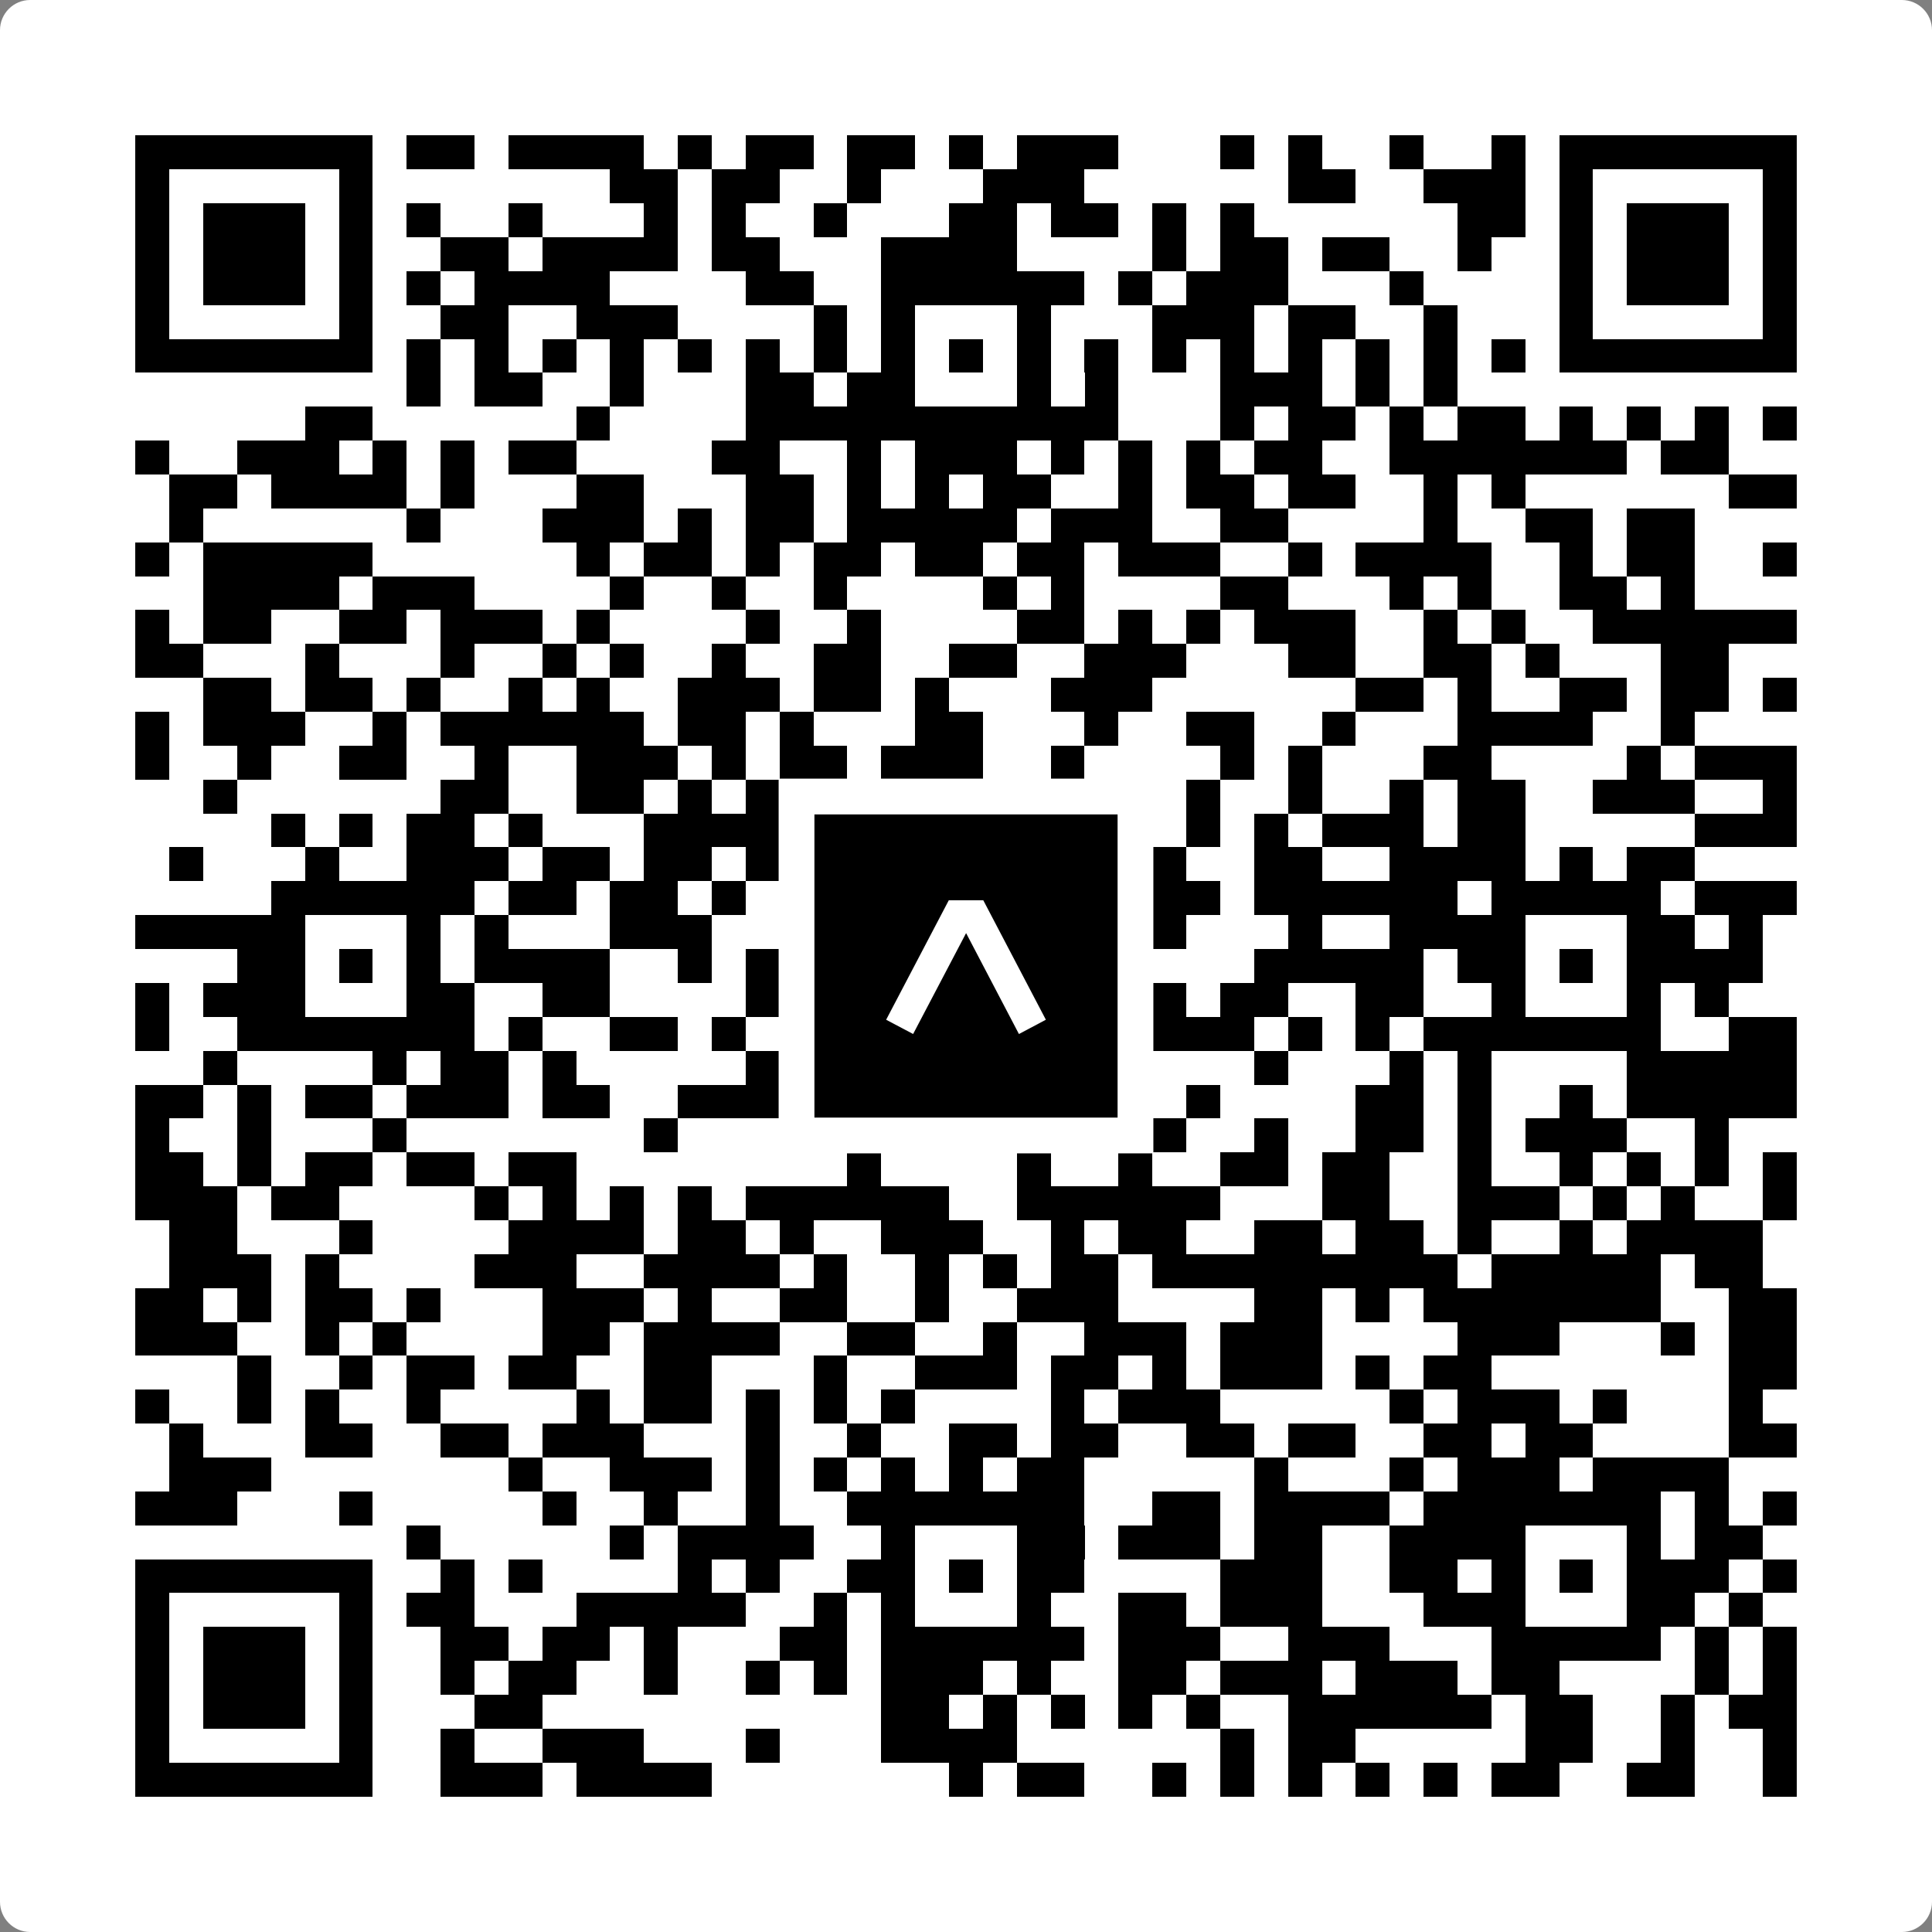
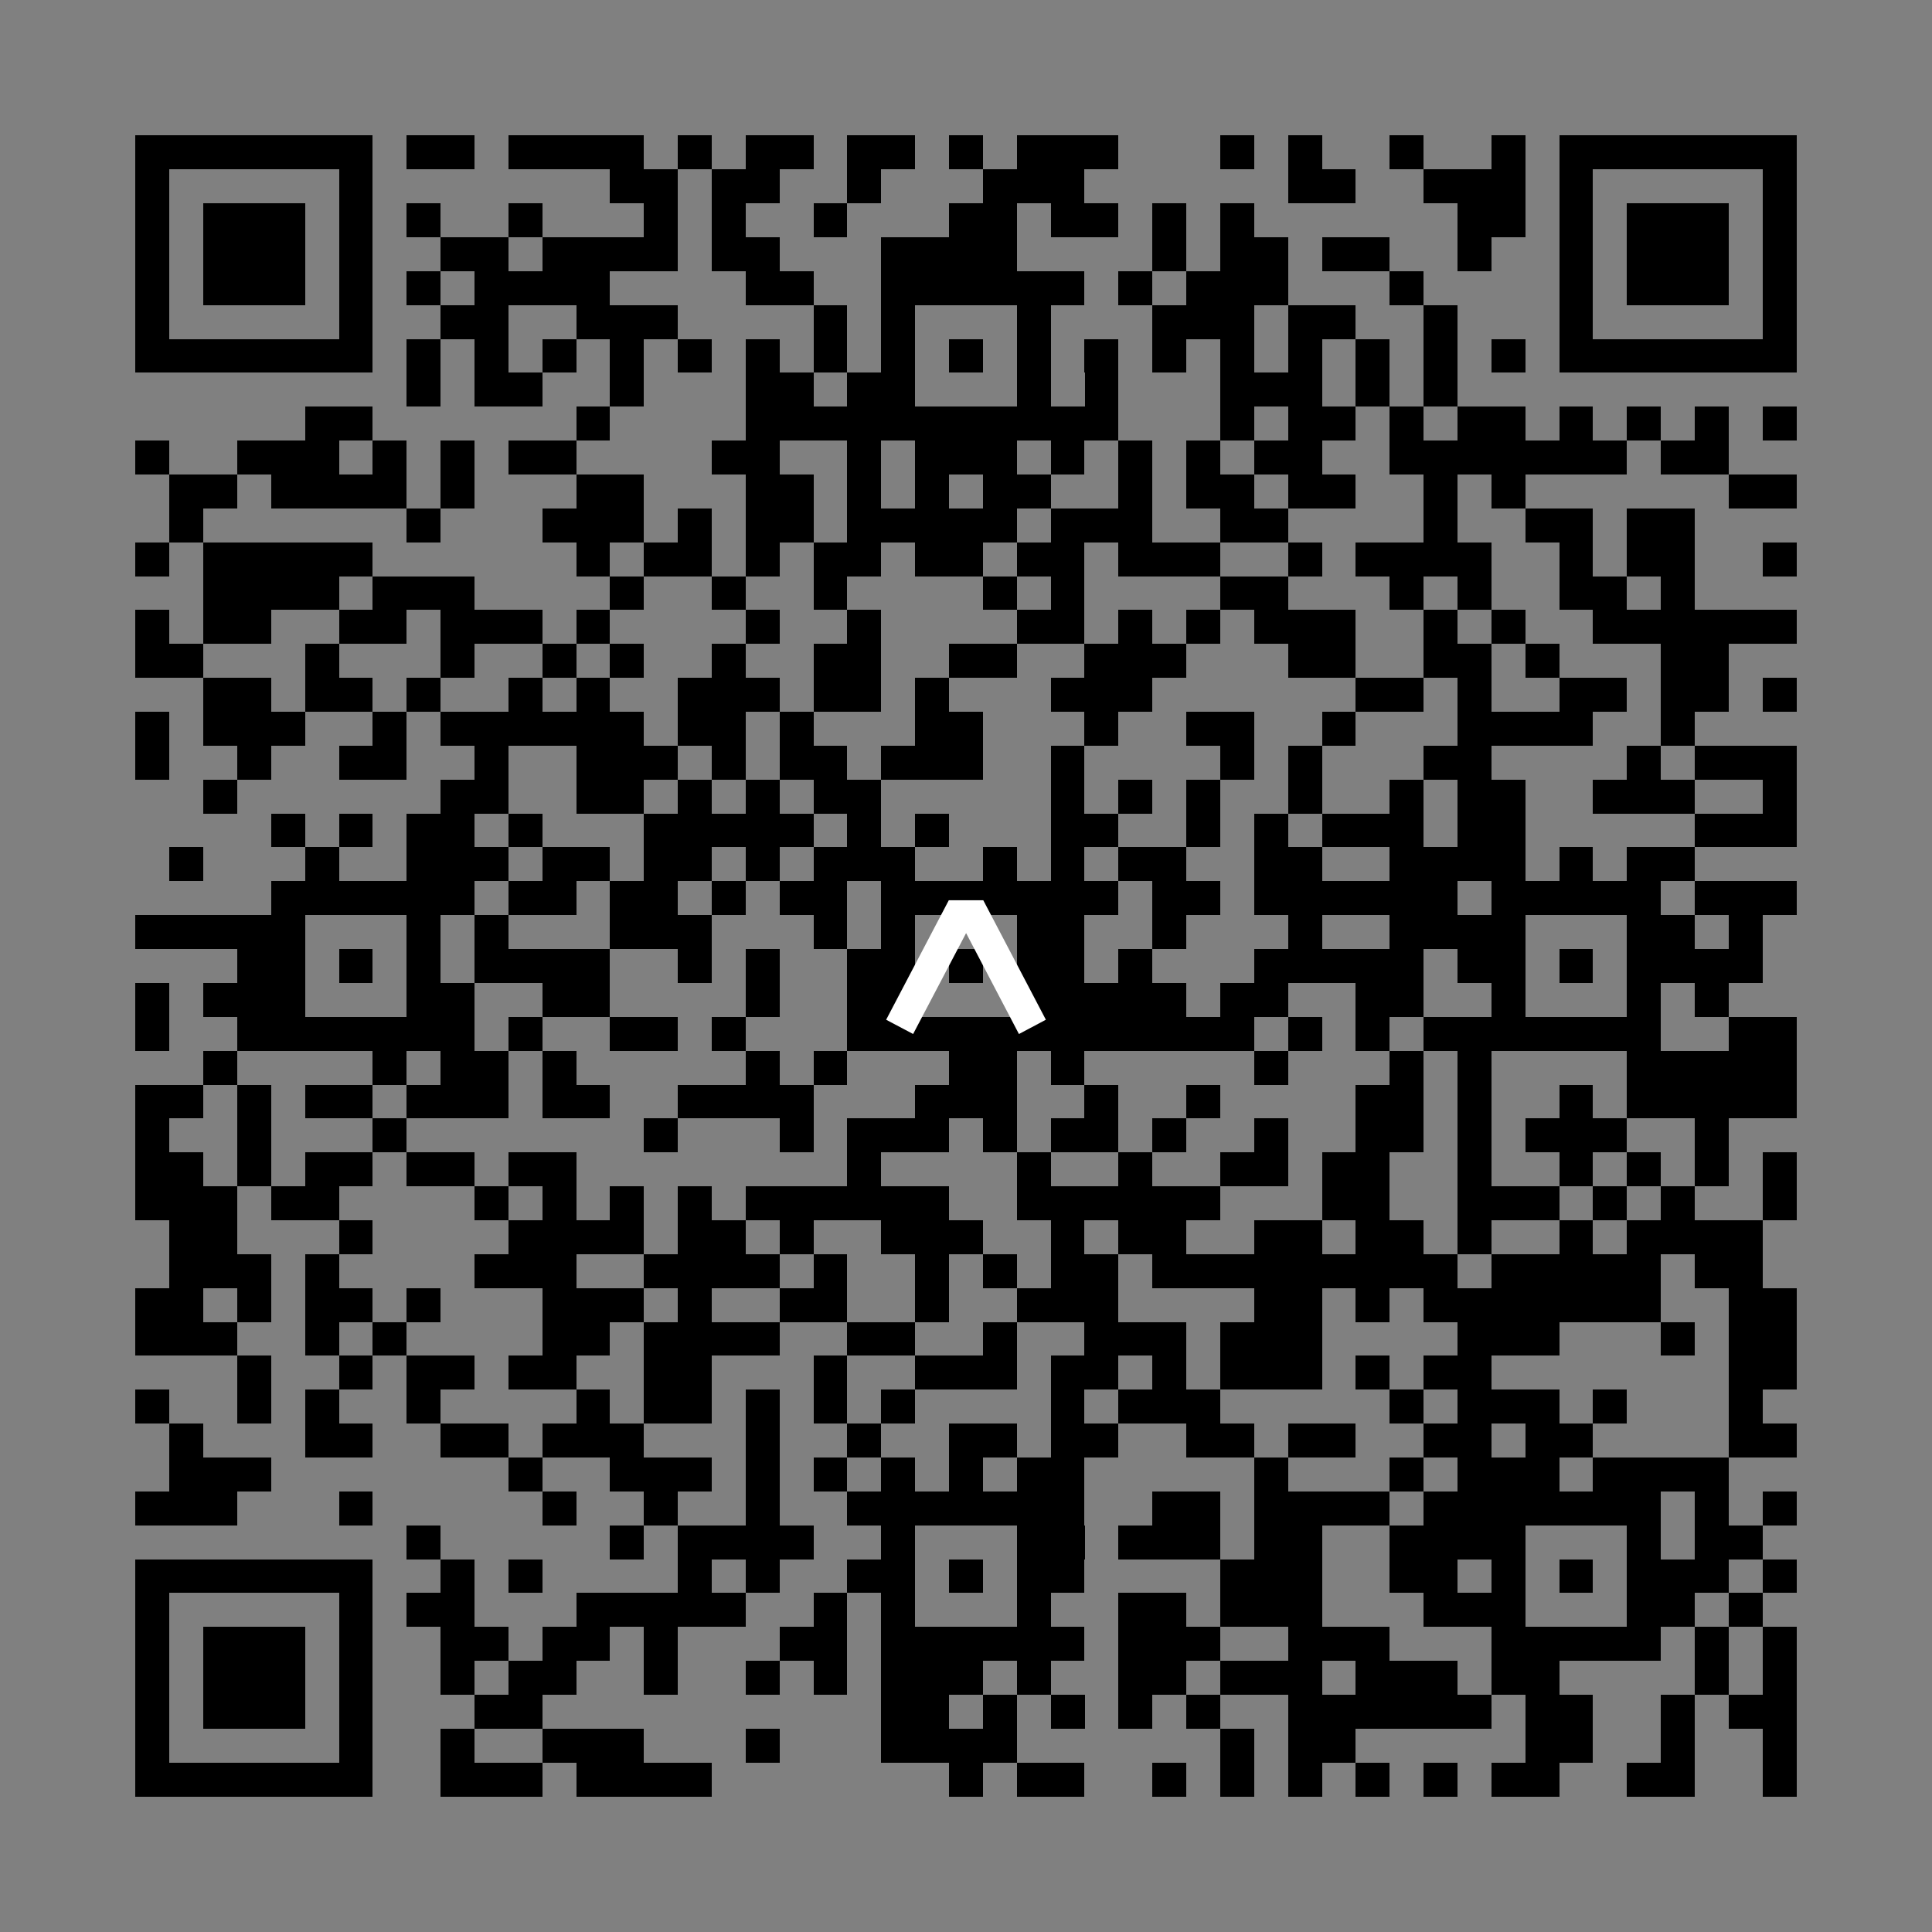
<svg xmlns="http://www.w3.org/2000/svg" width="512" height="512" viewBox="0 0 512 512" fill="none">
  <rect x="0" y="0" width="512" height="512" fill="#808080" stroke="none" />
-   <path d="M0 8C0 3.582 3.582 0 8 0H504C508.418 0 512 3.582 512 8V504C512 508.418 508.418 512 504 512H8C3.582 512 0 508.418 0 504V8Z" fill="white" />
  <svg viewBox="0 0 57 57" shape-rendering="crispEdges" height="512" width="512" x="0" y="0">
    <path stroke="#000000" d="M4 4.5h7m1 0h2m1 0h4m1 0h1m1 0h2m1 0h2m1 0h1m1 0h3m3 0h1m1 0h1m2 0h1m2 0h1m1 0h7M4 5.5h1m5 0h1m7 0h2m1 0h2m2 0h1m3 0h3m6 0h2m2 0h3m1 0h1m5 0h1M4 6.5h1m1 0h3m1 0h1m1 0h1m2 0h1m3 0h1m1 0h1m2 0h1m3 0h2m1 0h2m1 0h1m1 0h1m6 0h2m1 0h1m1 0h3m1 0h1M4 7.5h1m1 0h3m1 0h1m2 0h2m1 0h4m1 0h2m3 0h4m4 0h1m1 0h2m1 0h2m2 0h1m2 0h1m1 0h3m1 0h1M4 8.5h1m1 0h3m1 0h1m1 0h1m1 0h4m4 0h2m2 0h6m1 0h1m1 0h3m3 0h1m4 0h1m1 0h3m1 0h1M4 9.5h1m5 0h1m2 0h2m2 0h3m4 0h1m1 0h1m3 0h1m3 0h3m1 0h2m2 0h1m3 0h1m5 0h1M4 10.5h7m1 0h1m1 0h1m1 0h1m1 0h1m1 0h1m1 0h1m1 0h1m1 0h1m1 0h1m1 0h1m1 0h1m1 0h1m1 0h1m1 0h1m1 0h1m1 0h1m1 0h1m1 0h7M12 11.5h1m1 0h2m2 0h1m3 0h2m1 0h2m3 0h1m1 0h1m3 0h3m1 0h1m1 0h1M9 12.5h2m6 0h1m4 0h11m3 0h1m1 0h2m1 0h1m1 0h2m1 0h1m1 0h1m1 0h1m1 0h1M4 13.5h1m2 0h3m1 0h1m1 0h1m1 0h2m4 0h2m2 0h1m1 0h3m1 0h1m1 0h1m1 0h1m1 0h2m2 0h7m1 0h2M5 14.5h2m1 0h4m1 0h1m3 0h2m3 0h2m1 0h1m1 0h1m1 0h2m2 0h1m1 0h2m1 0h2m2 0h1m1 0h1m6 0h2M5 15.5h1m6 0h1m3 0h3m1 0h1m1 0h2m1 0h5m1 0h3m2 0h2m4 0h1m2 0h2m1 0h2M4 16.5h1m1 0h5m6 0h1m1 0h2m1 0h1m1 0h2m1 0h2m1 0h2m1 0h3m2 0h1m1 0h4m2 0h1m1 0h2m2 0h1M6 17.5h4m1 0h3m4 0h1m2 0h1m2 0h1m4 0h1m1 0h1m4 0h2m3 0h1m1 0h1m2 0h2m1 0h1M4 18.5h1m1 0h2m2 0h2m1 0h3m1 0h1m4 0h1m2 0h1m4 0h2m1 0h1m1 0h1m1 0h3m2 0h1m1 0h1m2 0h6M4 19.5h2m3 0h1m3 0h1m2 0h1m1 0h1m2 0h1m2 0h2m2 0h2m2 0h3m3 0h2m2 0h2m1 0h1m3 0h2M6 20.5h2m1 0h2m1 0h1m2 0h1m1 0h1m2 0h3m1 0h2m1 0h1m3 0h3m6 0h2m1 0h1m2 0h2m1 0h2m1 0h1M4 21.5h1m1 0h3m2 0h1m1 0h6m1 0h2m1 0h1m3 0h2m3 0h1m2 0h2m2 0h1m3 0h4m2 0h1M4 22.5h1m2 0h1m2 0h2m2 0h1m2 0h3m1 0h1m1 0h2m1 0h3m2 0h1m4 0h1m1 0h1m3 0h2m4 0h1m1 0h3M6 23.5h1m6 0h2m2 0h2m1 0h1m1 0h1m1 0h2m5 0h1m1 0h1m1 0h1m2 0h1m2 0h1m1 0h2m2 0h3m2 0h1M8 24.5h1m1 0h1m1 0h2m1 0h1m3 0h5m1 0h1m1 0h1m3 0h2m2 0h1m1 0h1m1 0h3m1 0h2m5 0h3M5 25.5h1m3 0h1m2 0h3m1 0h2m1 0h2m1 0h1m1 0h3m2 0h1m1 0h1m1 0h2m2 0h2m2 0h4m1 0h1m1 0h2M8 26.5h6m1 0h2m1 0h2m1 0h1m1 0h2m1 0h7m1 0h2m1 0h6m1 0h5m1 0h3M4 27.5h5m3 0h1m1 0h1m3 0h3m3 0h1m1 0h1m3 0h2m2 0h1m3 0h1m2 0h4m3 0h2m1 0h1M7 28.5h2m1 0h1m1 0h1m1 0h4m2 0h1m1 0h1m2 0h2m1 0h1m1 0h2m1 0h1m3 0h5m1 0h2m1 0h1m1 0h4M4 29.5h1m1 0h3m3 0h2m2 0h2m4 0h1m2 0h2m3 0h5m1 0h2m2 0h2m2 0h1m3 0h1m1 0h1M4 30.5h1m2 0h7m1 0h1m2 0h2m1 0h1m3 0h12m1 0h1m1 0h1m1 0h7m2 0h2M6 31.5h1m4 0h1m1 0h2m1 0h1m5 0h1m1 0h1m3 0h2m1 0h1m5 0h1m3 0h1m1 0h1m4 0h5M4 32.5h2m1 0h1m1 0h2m1 0h3m1 0h2m2 0h4m3 0h3m2 0h1m2 0h1m4 0h2m1 0h1m2 0h1m1 0h5M4 33.5h1m2 0h1m3 0h1m7 0h1m3 0h1m1 0h3m1 0h1m1 0h2m1 0h1m2 0h1m2 0h2m1 0h1m1 0h3m2 0h1M4 34.5h2m1 0h1m1 0h2m1 0h2m1 0h2m8 0h1m4 0h1m2 0h1m2 0h2m1 0h2m2 0h1m2 0h1m1 0h1m1 0h1m1 0h1M4 35.5h3m1 0h2m4 0h1m1 0h1m1 0h1m1 0h1m1 0h6m2 0h6m3 0h2m2 0h3m1 0h1m1 0h1m2 0h1M5 36.5h2m3 0h1m4 0h4m1 0h2m1 0h1m2 0h3m2 0h1m1 0h2m2 0h2m1 0h2m1 0h1m2 0h1m1 0h4M5 37.5h3m1 0h1m4 0h3m2 0h4m1 0h1m2 0h1m1 0h1m1 0h2m1 0h9m1 0h5m1 0h2M4 38.5h2m1 0h1m1 0h2m1 0h1m3 0h3m1 0h1m2 0h2m2 0h1m2 0h3m4 0h2m1 0h1m1 0h7m2 0h2M4 39.5h3m2 0h1m1 0h1m4 0h2m1 0h4m2 0h2m2 0h1m2 0h3m1 0h3m4 0h3m3 0h1m1 0h2M7 40.5h1m2 0h1m1 0h2m1 0h2m2 0h2m3 0h1m2 0h3m1 0h2m1 0h1m1 0h3m1 0h1m1 0h2m7 0h2M4 41.5h1m2 0h1m1 0h1m2 0h1m4 0h1m1 0h2m1 0h1m1 0h1m1 0h1m4 0h1m1 0h3m5 0h1m1 0h3m1 0h1m3 0h1M5 42.5h1m3 0h2m2 0h2m1 0h3m3 0h1m2 0h1m2 0h2m1 0h2m2 0h2m1 0h2m2 0h2m1 0h2m4 0h2M5 43.5h3m7 0h1m2 0h3m1 0h1m1 0h1m1 0h1m1 0h1m1 0h2m5 0h1m3 0h1m1 0h3m1 0h4M4 44.5h3m3 0h1m5 0h1m2 0h1m2 0h1m2 0h7m2 0h2m1 0h4m1 0h7m1 0h1m1 0h1M12 45.5h1m5 0h1m1 0h4m2 0h1m3 0h2m1 0h3m1 0h2m2 0h4m3 0h1m1 0h2M4 46.5h7m2 0h1m1 0h1m4 0h1m1 0h1m2 0h2m1 0h1m1 0h2m4 0h3m2 0h2m1 0h1m1 0h1m1 0h3m1 0h1M4 47.5h1m5 0h1m1 0h2m3 0h5m2 0h1m1 0h1m3 0h1m2 0h2m1 0h3m3 0h3m3 0h2m1 0h1M4 48.5h1m1 0h3m1 0h1m2 0h2m1 0h2m1 0h1m3 0h2m1 0h6m1 0h3m2 0h3m3 0h5m1 0h1m1 0h1M4 49.5h1m1 0h3m1 0h1m2 0h1m1 0h2m2 0h1m2 0h1m1 0h1m1 0h3m1 0h1m2 0h2m1 0h3m1 0h3m1 0h2m4 0h1m1 0h1M4 50.5h1m1 0h3m1 0h1m3 0h2m10 0h2m1 0h1m1 0h1m1 0h1m1 0h1m2 0h6m1 0h2m2 0h1m1 0h2M4 51.5h1m5 0h1m2 0h1m2 0h3m3 0h1m3 0h4m6 0h1m1 0h2m5 0h2m2 0h1m2 0h1M4 52.5h7m2 0h3m1 0h4m7 0h1m1 0h2m2 0h1m1 0h1m1 0h1m1 0h1m1 0h1m1 0h2m2 0h2m2 0h1" />
  </svg>
-   <rect x="211.088" y="211.088" width="89.825" height="89.825" fill="black" stroke="white" stroke-width="9.482" />
  <svg x="211.088" y="211.088" width="89.825" height="89.825" viewBox="0 0 116 116" fill="none">
    <path d="M63.911 35.496L52.114 35.496L30.667 76.393L39.902 81.271L58.033 46.739L76.117 81.283L85.333 76.385L63.911 35.496Z" fill="white" />
  </svg>
</svg>